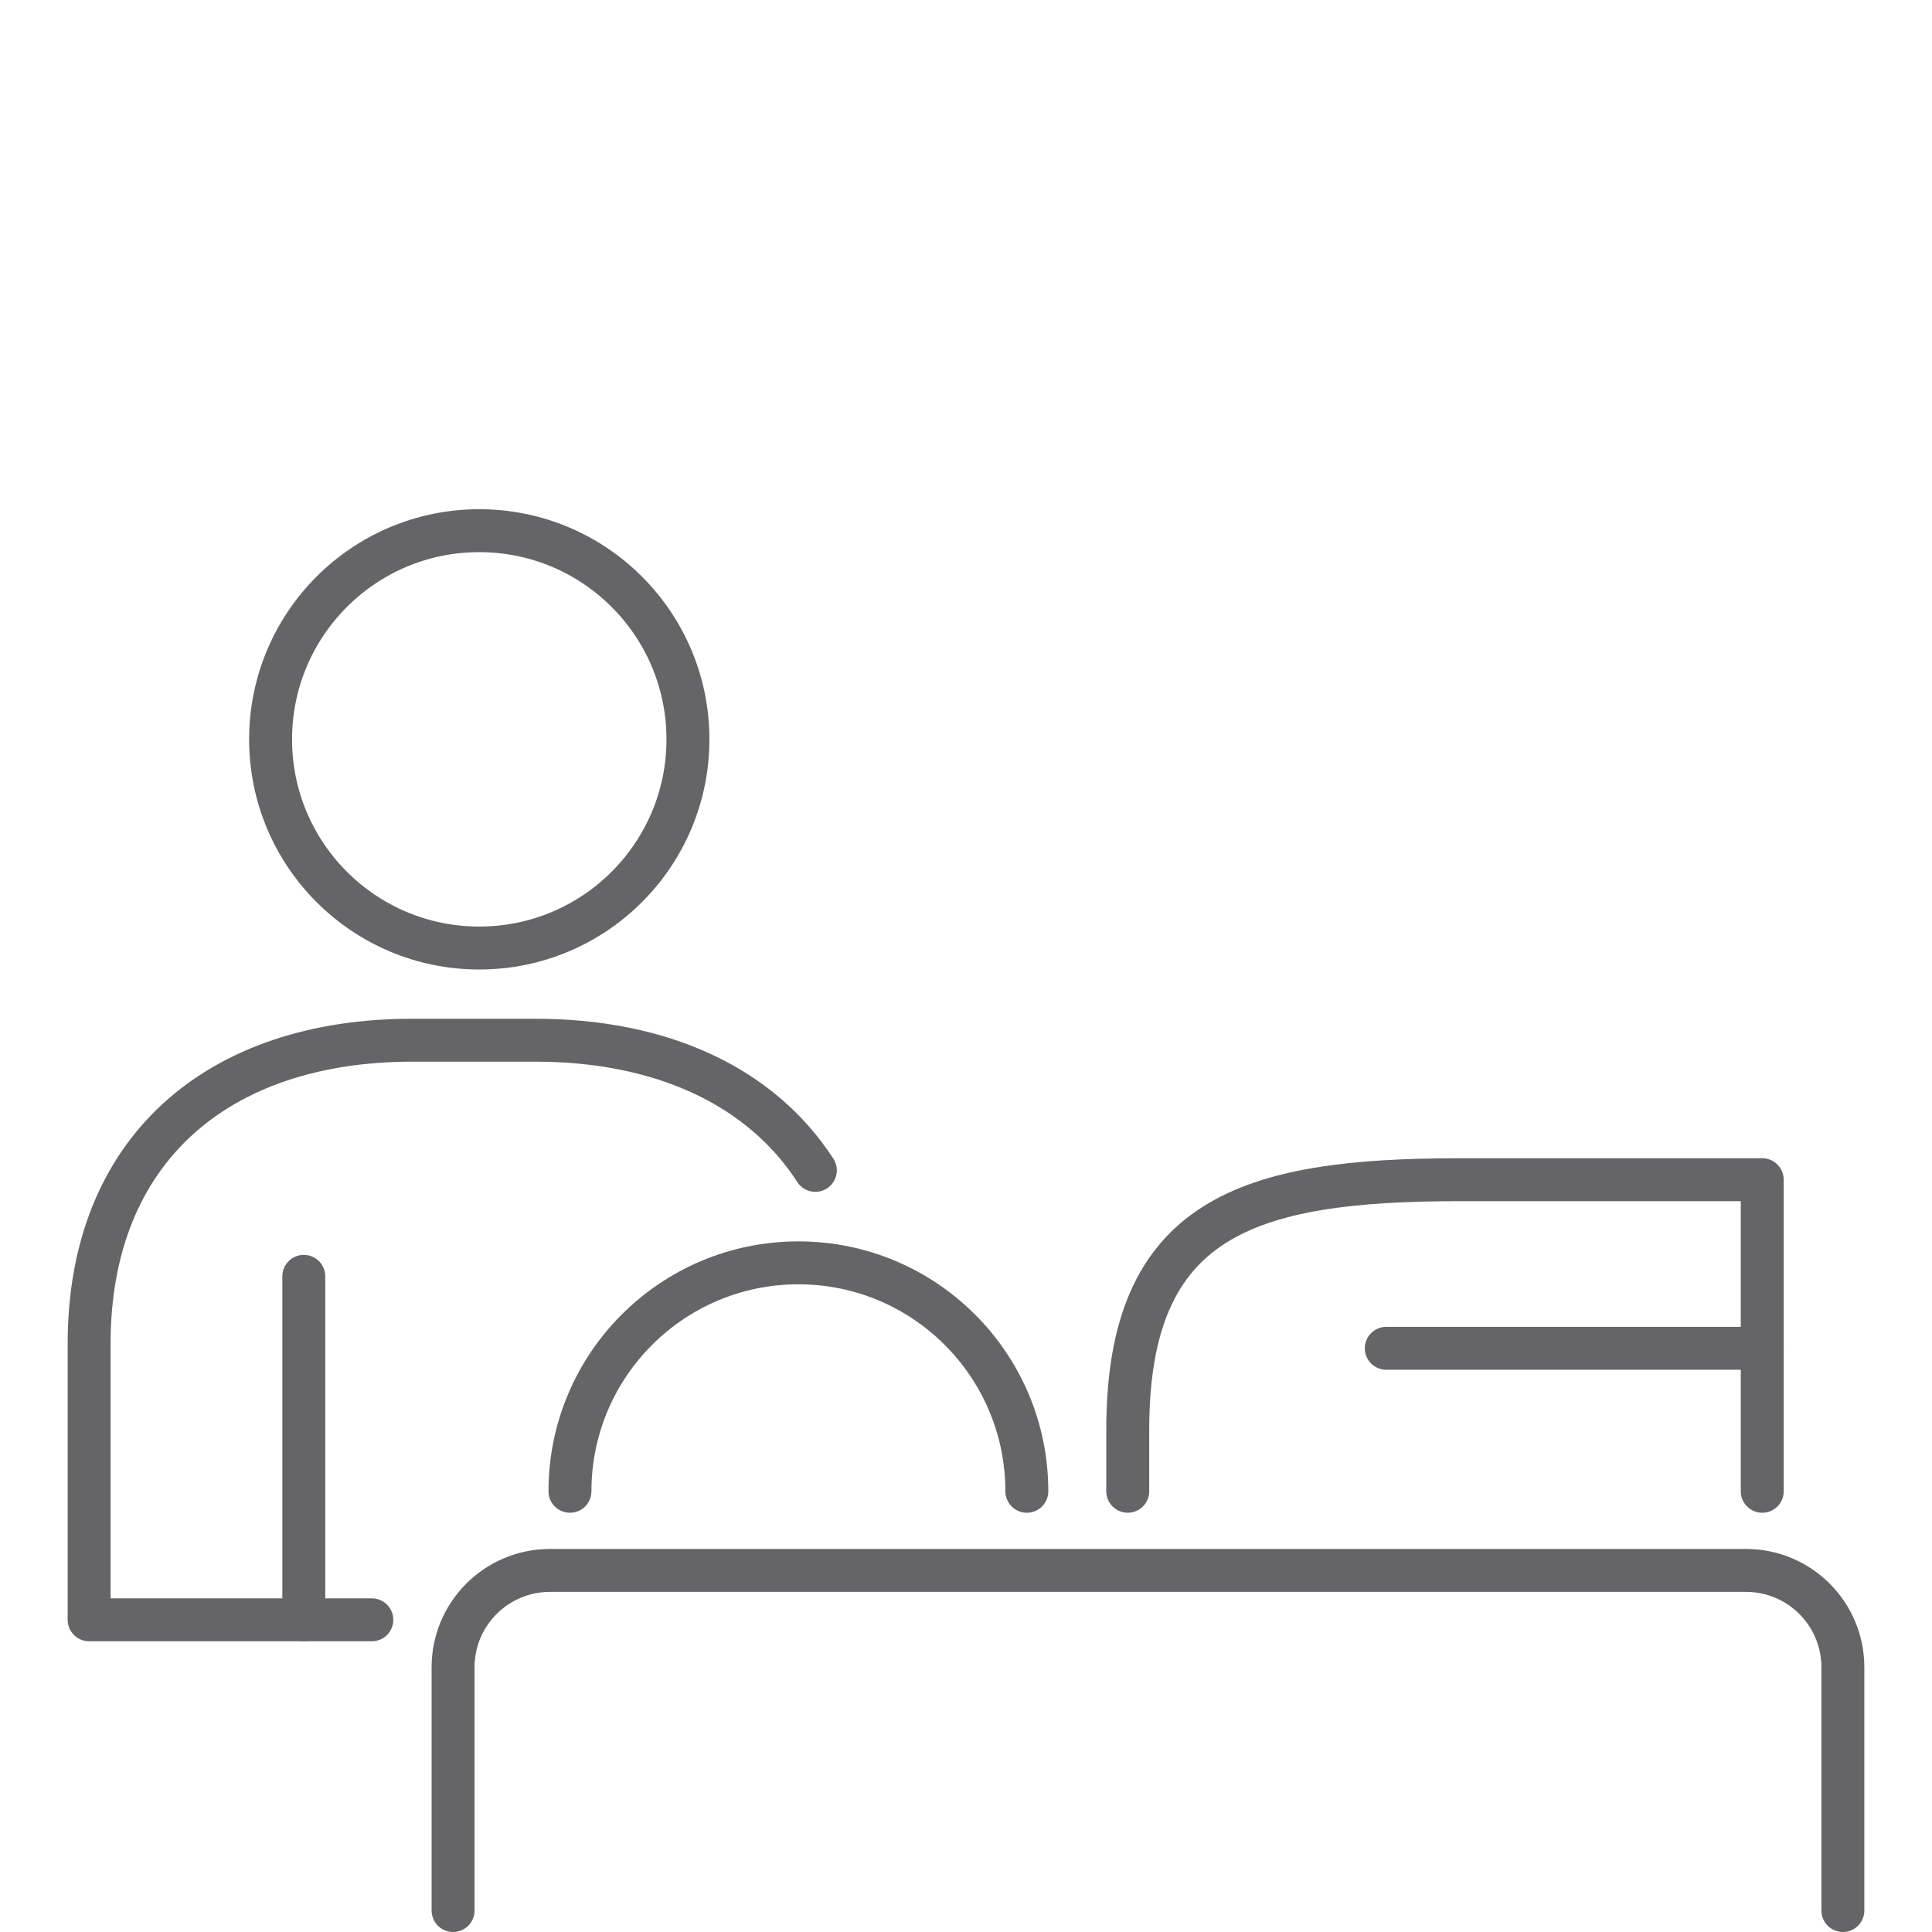
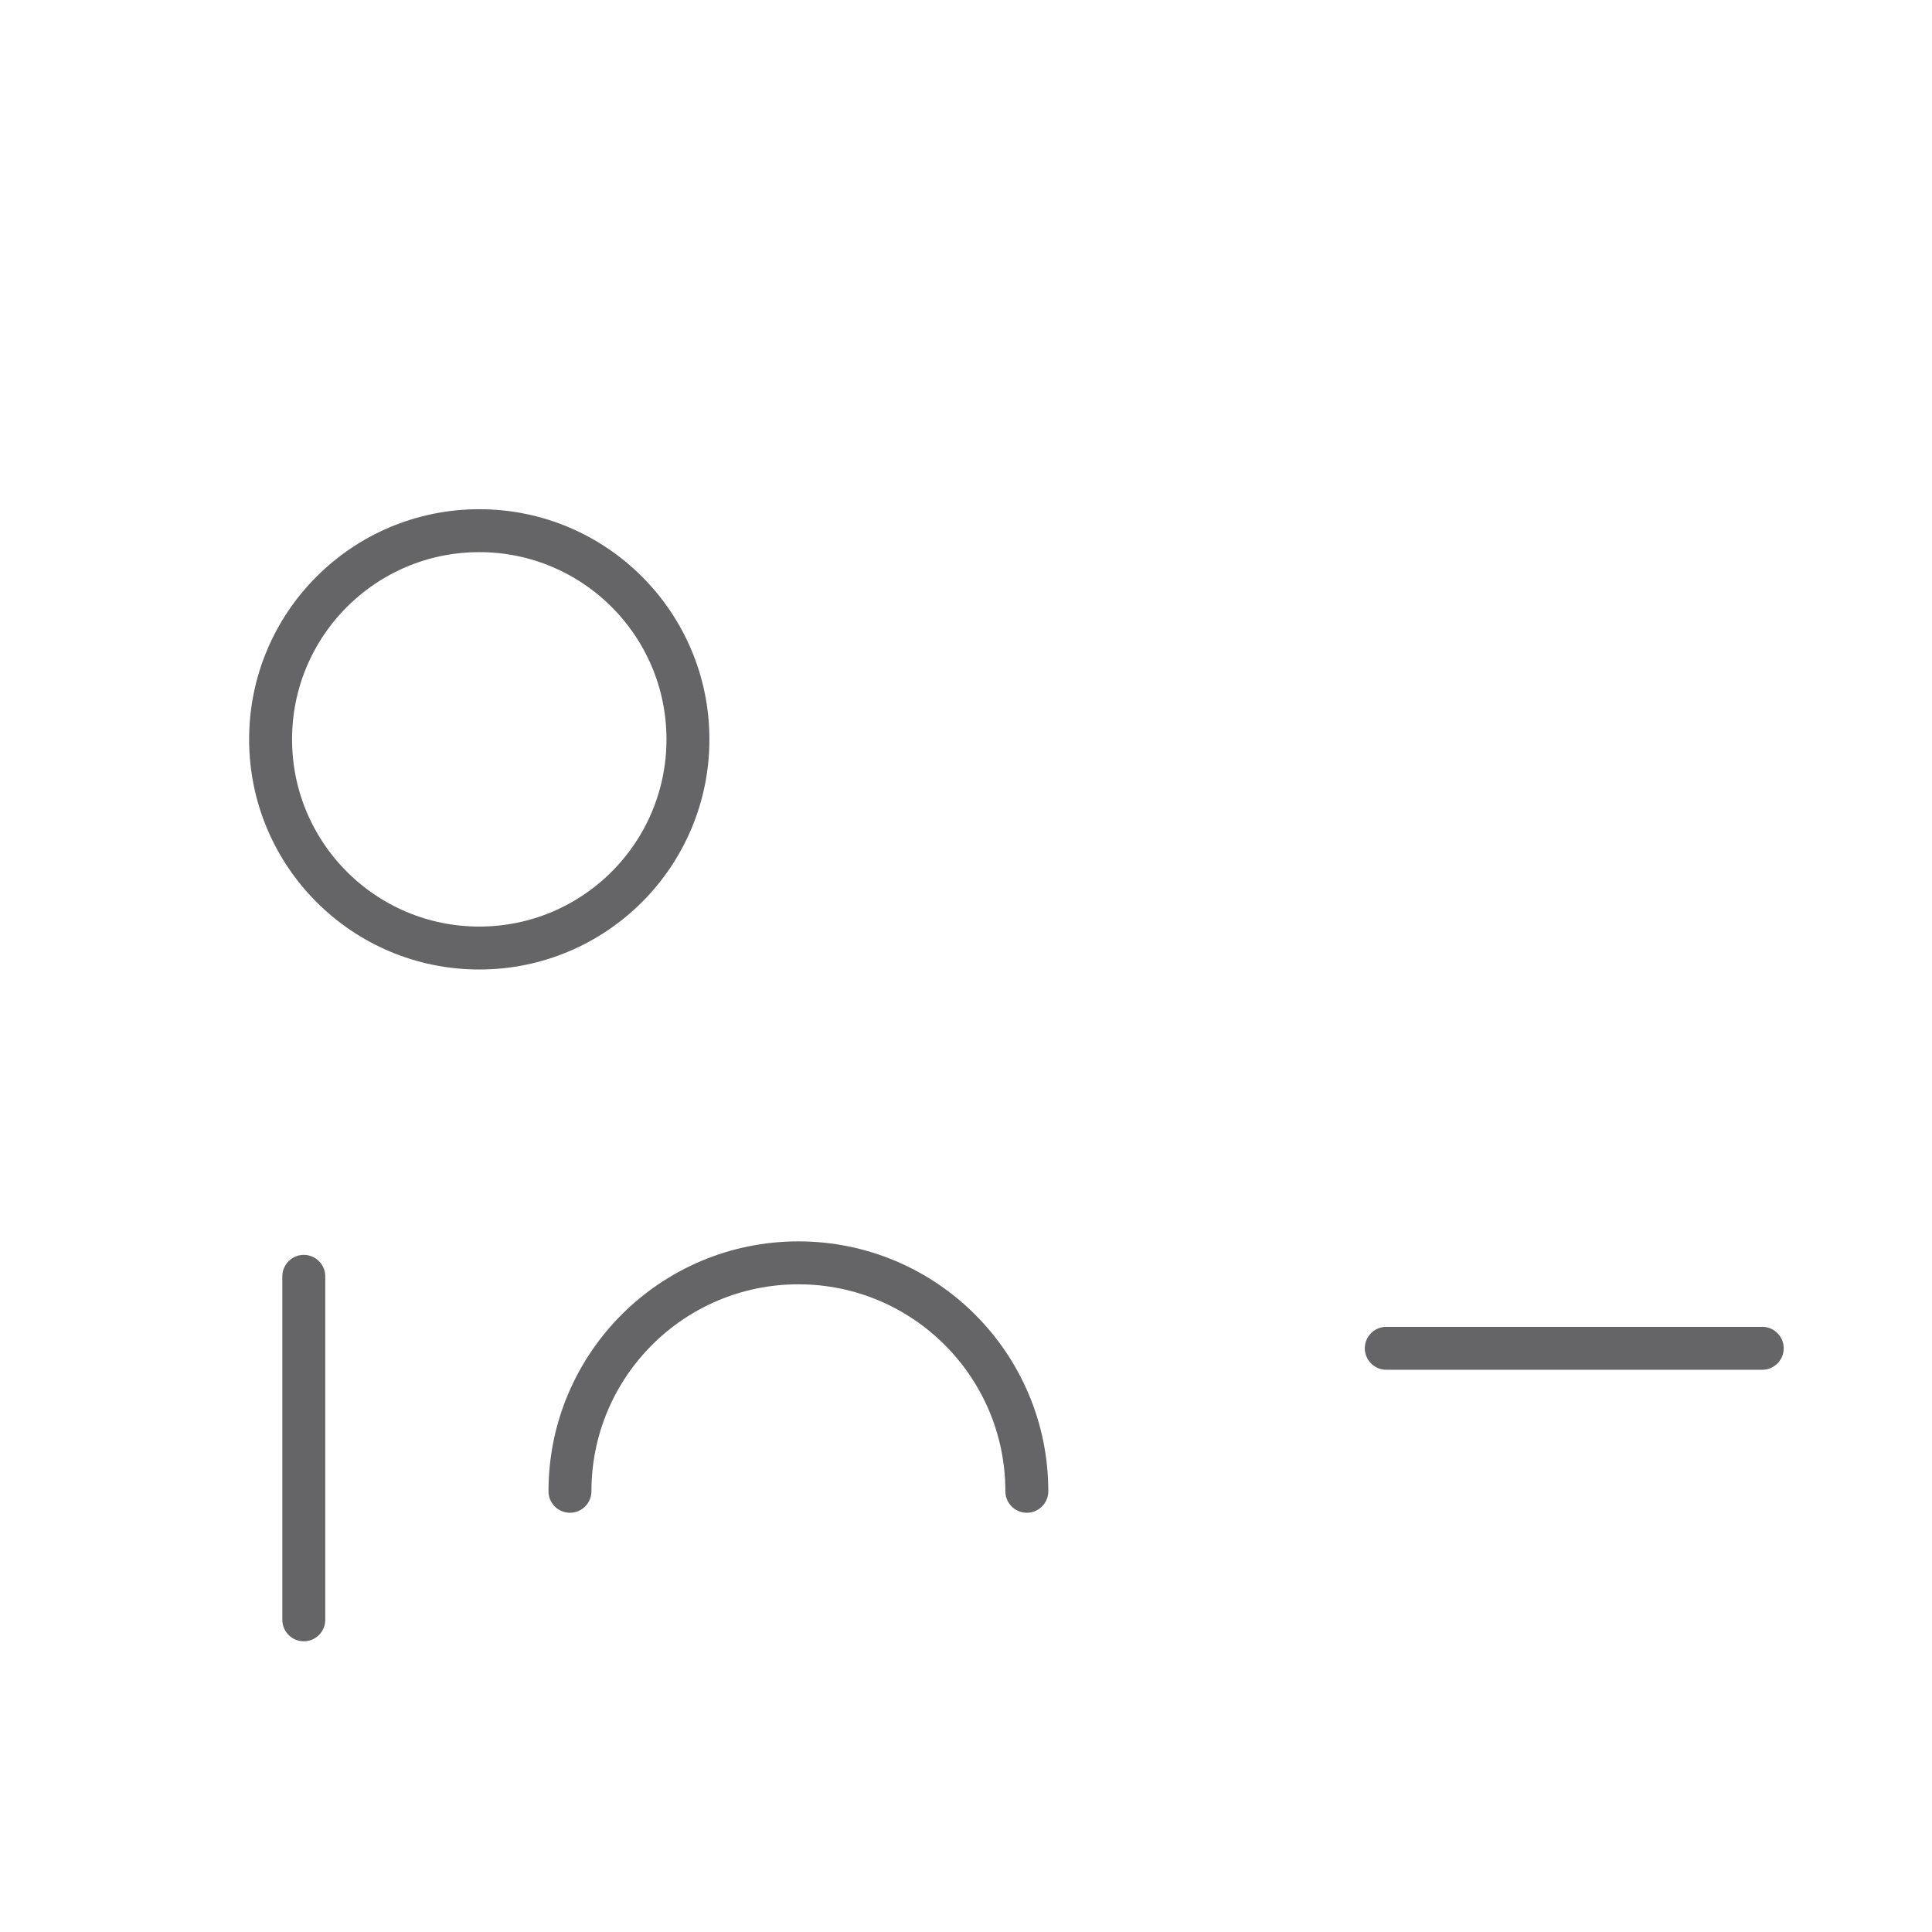
<svg xmlns="http://www.w3.org/2000/svg" id="Ebene_1" x="0px" y="0px" width="100px" height="100px" viewBox="0 0 90 90" xml:space="preserve">
  <g>
-     <path fill="none" stroke="#656567" stroke-width="2" stroke-linecap="round" stroke-linejoin="round" stroke-miterlimit="10" d="   M21.106,89V77.668c0-2.49,2.021-4.512,4.513-4.512h55.717c2.492,0,4.512,2.021,4.512,4.512V89" />
    <path fill="none" stroke="#656567" stroke-width="2" stroke-linecap="round" stroke-linejoin="round" stroke-miterlimit="10" d="   M26.551,69.47c0-5.877,4.764-10.642,10.642-10.642c5.876,0,10.641,4.765,10.641,10.642" />
    <g>
-       <path fill="none" stroke="#656567" stroke-width="2" stroke-linecap="round" stroke-linejoin="round" stroke-miterlimit="10" d="    M82.092,69.47V54.955H68.008c-9.904,0-15.473,1.742-15.473,11.649v2.865" />
      <line fill="none" stroke="#656567" stroke-width="2" stroke-linecap="round" stroke-linejoin="round" stroke-miterlimit="10" x1="64.578" y1="62.809" x2="82.092" y2="62.809" />
    </g>
    <circle fill="none" stroke="#656567" stroke-width="2" stroke-linecap="round" stroke-linejoin="round" stroke-miterlimit="10" cx="22.326" cy="34.442" r="9.721" />
    <g>
-       <path fill="none" stroke="#656567" stroke-width="2" stroke-linecap="round" stroke-linejoin="round" stroke-miterlimit="10" d="    M37.982,54.521c-2.552-3.941-7.192-6.064-13.039-6.064h-5.736c-9.05,0-15.055,5.086-15.055,14.135v12.865h13.169" />
      <line fill="none" stroke="#656567" stroke-width="2" stroke-linecap="round" stroke-linejoin="round" stroke-miterlimit="10" x1="14.152" y1="59.457" x2="14.152" y2="75.457" />
    </g>
  </g>
</svg>